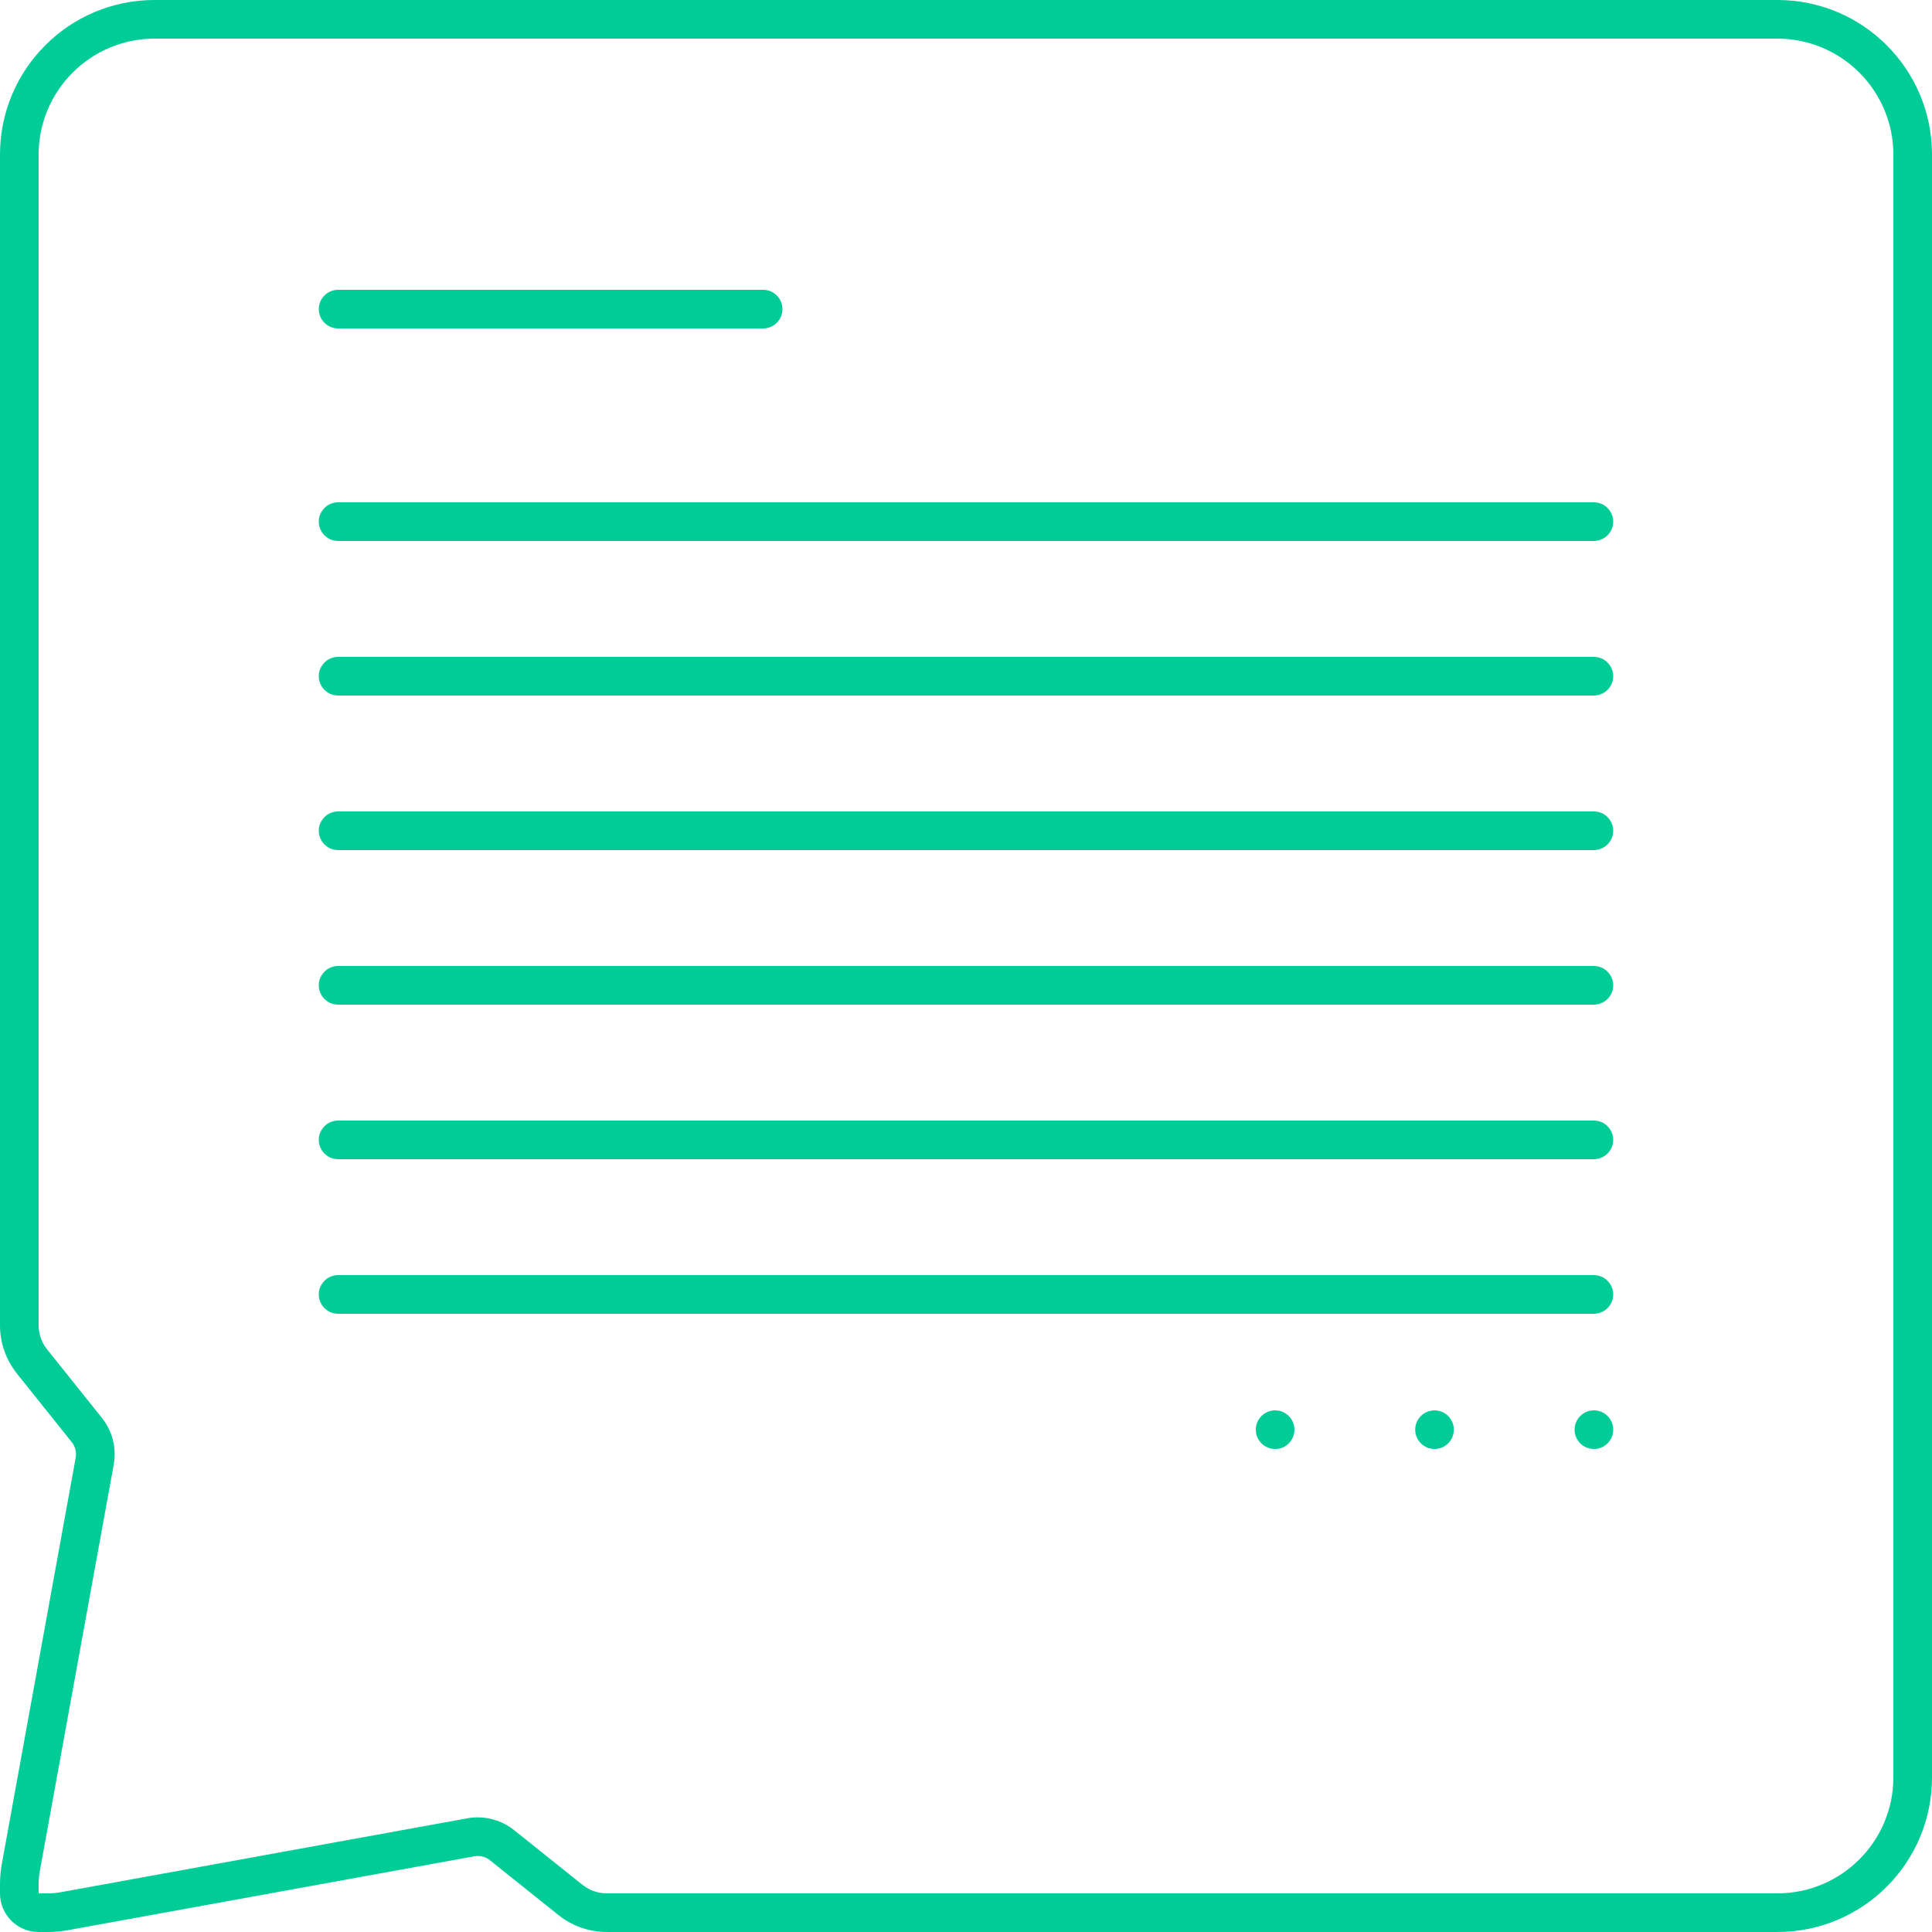
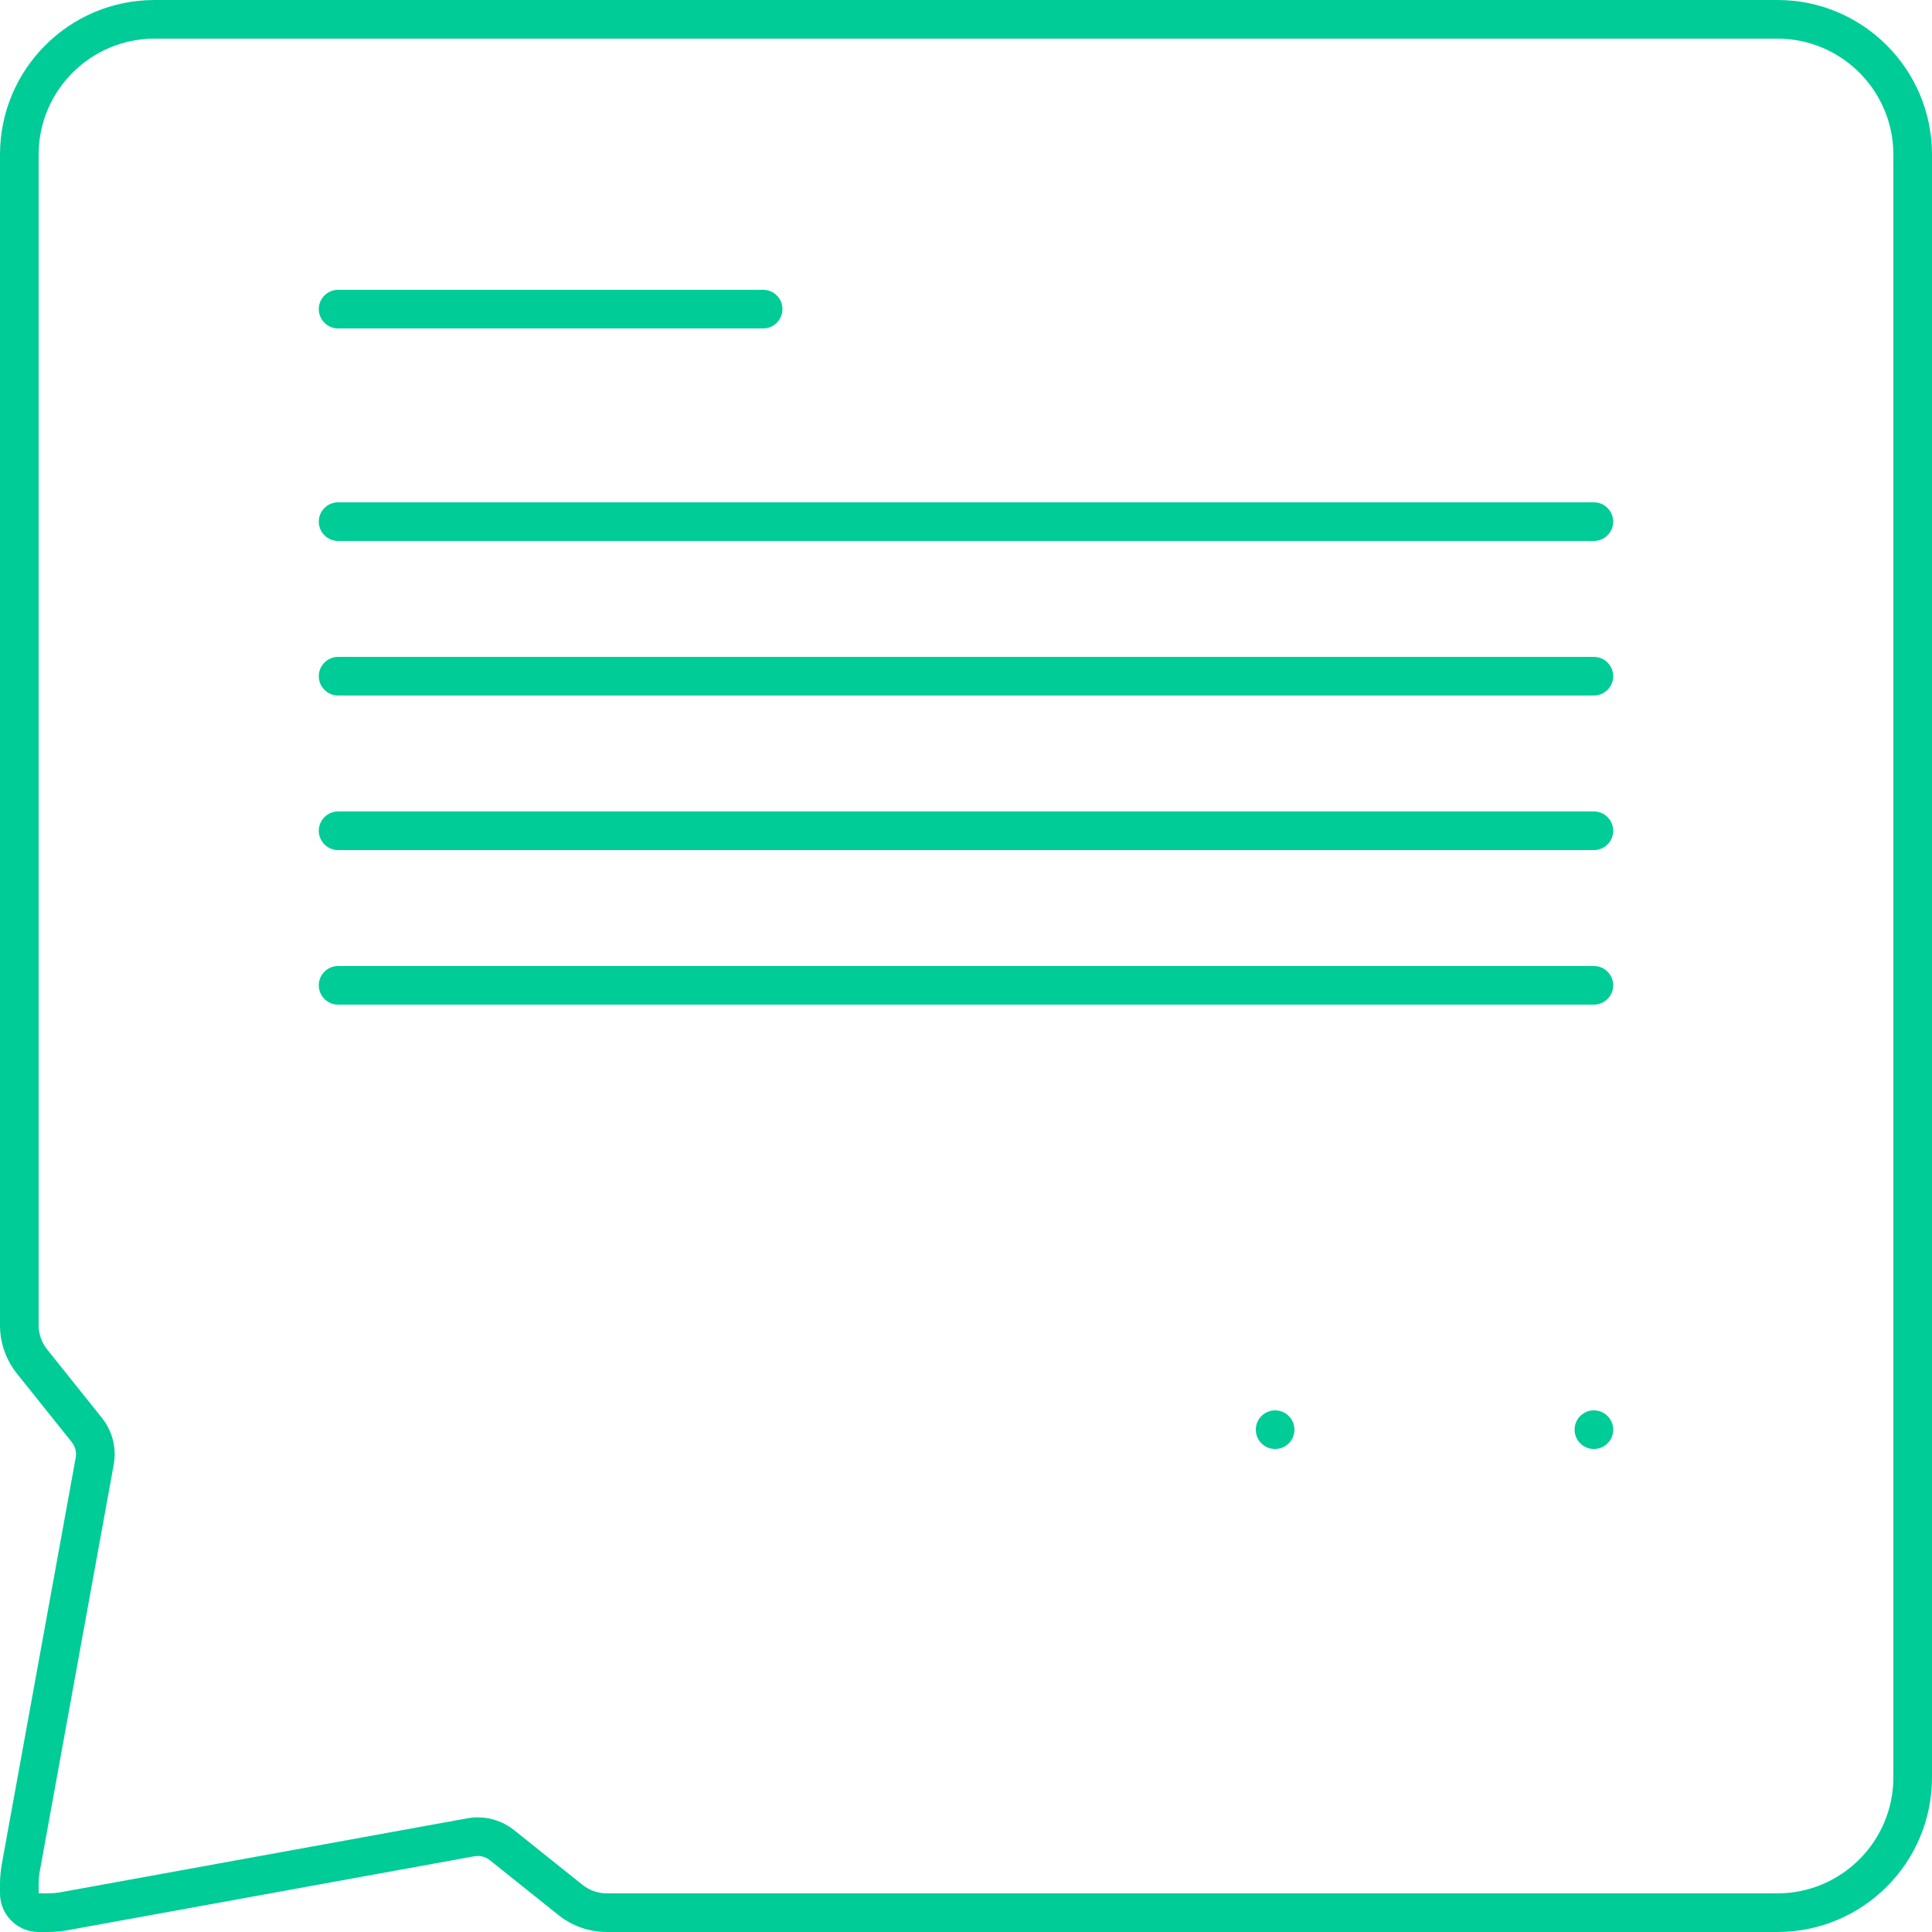
<svg xmlns="http://www.w3.org/2000/svg" style="enable-background:new 0 0 100 100;" version="1.1" viewBox="0 0 100 100" xml:space="preserve">
  <g id="Layer_1" />
  <g id="Layer_2" />
  <g id="Layer_3" />
  <g id="Layer_4" />
  <g id="Layer_5" />
  <g id="Layer_6" />
  <g id="Layer_7">
    <g>
      <path d="M2,100h0.459c0.36,0,0.719-0.032,1.073-0.097l21.02-3.822c0.06-0.011,0.119-0.016,0.179-0.016    c0.225,0,0.446,0.076,0.625,0.219l3.549,2.839c0.709,0.567,1.59,0.876,2.499,0.876H92c4.418,0,8-3.582,8-8V8c0-4.418-3.582-8-8-8    H8C3.582,0,0,3.582,0,8v60.597c0,0.908,0.309,1.789,0.876,2.499l2.839,3.549c0.181,0.226,0.255,0.519,0.203,0.804l-3.822,21.02    C0.032,96.822,0,97.181,0,97.541V98C0,99.105,0.895,100,2,100z M2,97.541c0-0.239,0.022-0.48,0.065-0.716l3.822-21.02    c0.155-0.854-0.067-1.733-0.609-2.411l-2.839-3.549C2.156,69.493,2,69.049,2,68.597V8c0-3.308,2.692-6,6-6h84c3.308,0,6,2.692,6,6    v84c0,3.308-2.692,6-6,6H31.403c-0.452,0-0.896-0.156-1.249-0.438l-3.549-2.839c-0.53-0.424-1.195-0.657-1.874-0.657    c-0.179,0-0.36,0.016-0.537,0.048l-21.02,3.822C2.939,97.978,2.698,98,2.459,98H2V97.541z" fill="#00cc98" opacity="1" original-fill="#000000" />
      <path d="M17.5,28h65c0.55,0,1-0.45,1-1s-0.45-1-1-1h-65c-0.55,0-1,0.45-1,1S16.95,28,17.5,28z" fill="#00cc98" opacity="1" original-fill="#000000" />
      <path d="M17.5,44h65c0.55,0,1-0.45,1-1s-0.45-1-1-1h-65c-0.55,0-1,0.45-1,1S16.95,44,17.5,44z" fill="#00cc98" opacity="1" original-fill="#000000" />
      <path d="M17.5,36h65c0.55,0,1-0.45,1-1s-0.45-1-1-1h-65c-0.55,0-1,0.45-1,1S16.95,36,17.5,36z" fill="#00cc98" opacity="1" original-fill="#000000" />
      <path d="M17.5,52h65c0.55,0,1-0.45,1-1s-0.45-1-1-1h-65c-0.55,0-1,0.45-1,1S16.95,52,17.5,52z" fill="#00cc98" opacity="1" original-fill="#000000" />
-       <path d="M17.5,68h65c0.55,0,1-0.45,1-1s-0.45-1-1-1h-65c-0.55,0-1,0.45-1,1S16.95,68,17.5,68z" fill="#00cc98" opacity="1" original-fill="#000000" />
-       <path d="M17.5,60h65c0.55,0,1-0.45,1-1s-0.45-1-1-1h-65c-0.55,0-1,0.45-1,1S16.95,60,17.5,60z" fill="#00cc98" opacity="1" original-fill="#000000" />
      <path d="M17.5,17h22c0.55,0,1-0.45,1-1s-0.45-1-1-1h-22c-0.55,0-1,0.45-1,1S16.95,17,17.5,17z" fill="#00cc98" opacity="1" original-fill="#000000" />
      <circle cx="82.5" cy="74" r="1" fill="#00cc98" opacity="1" original-fill="#000000" />
-       <circle cx="74.25" cy="74" r="1" fill="#00cc98" opacity="1" original-fill="#000000" />
      <circle cx="66" cy="74" r="1" fill="#00cc98" opacity="1" original-fill="#000000" />
    </g>
  </g>
  <g id="Layer_10" />
  <g id="Layer_8" />
  <g id="Layer_9" />
  <g id="Layer_11" />
  <g id="Layer_11_copy" />
  <g id="Layer_11_copy_2" />
  <g id="Layer_11_copy_3" />
  <g id="Layer_12" />
  <g id="Layer_12_copy" />
  <g id="Layer_12_copy_2" />
  <g id="Layer_12_copy_3" />
  <g id="Layer_13" />
  <g id="Layer_13_copy" />
  <g id="Layer_13_copy_2" />
  <g id="Layer_13_copy_3" />
  <g id="Layer_11_copy_4" />
  <g id="Layer_4_copy" />
</svg>